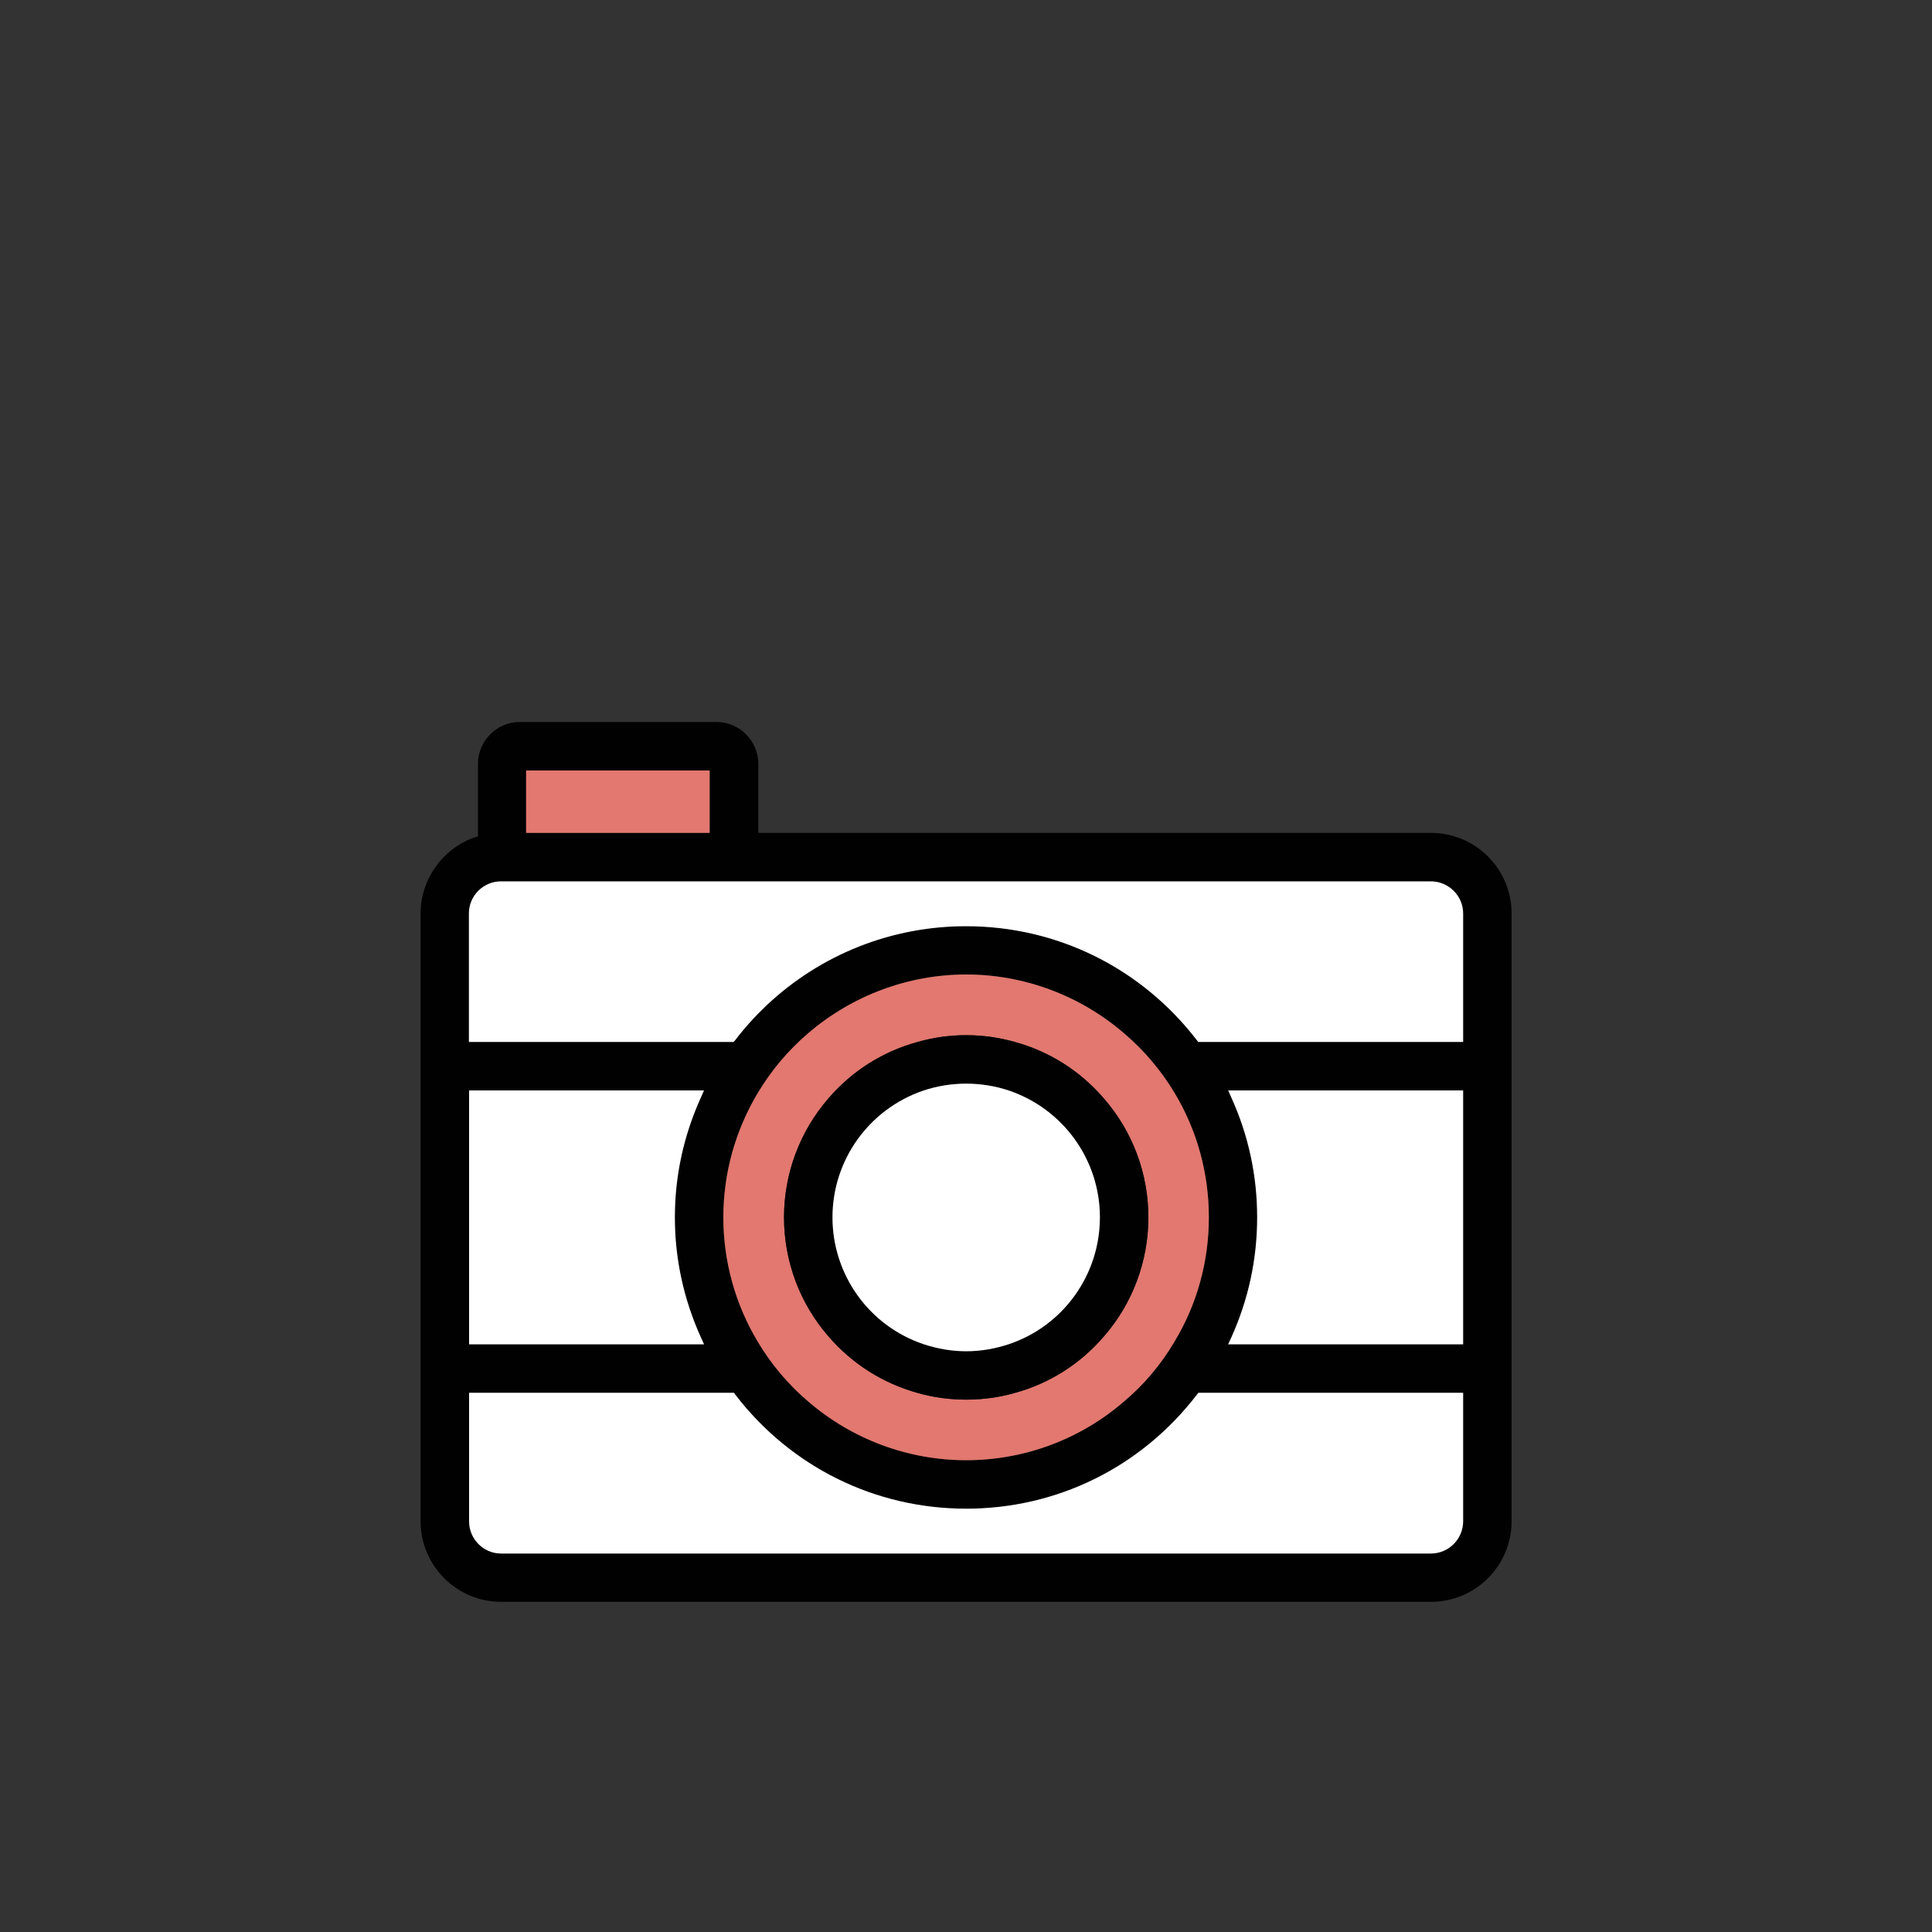
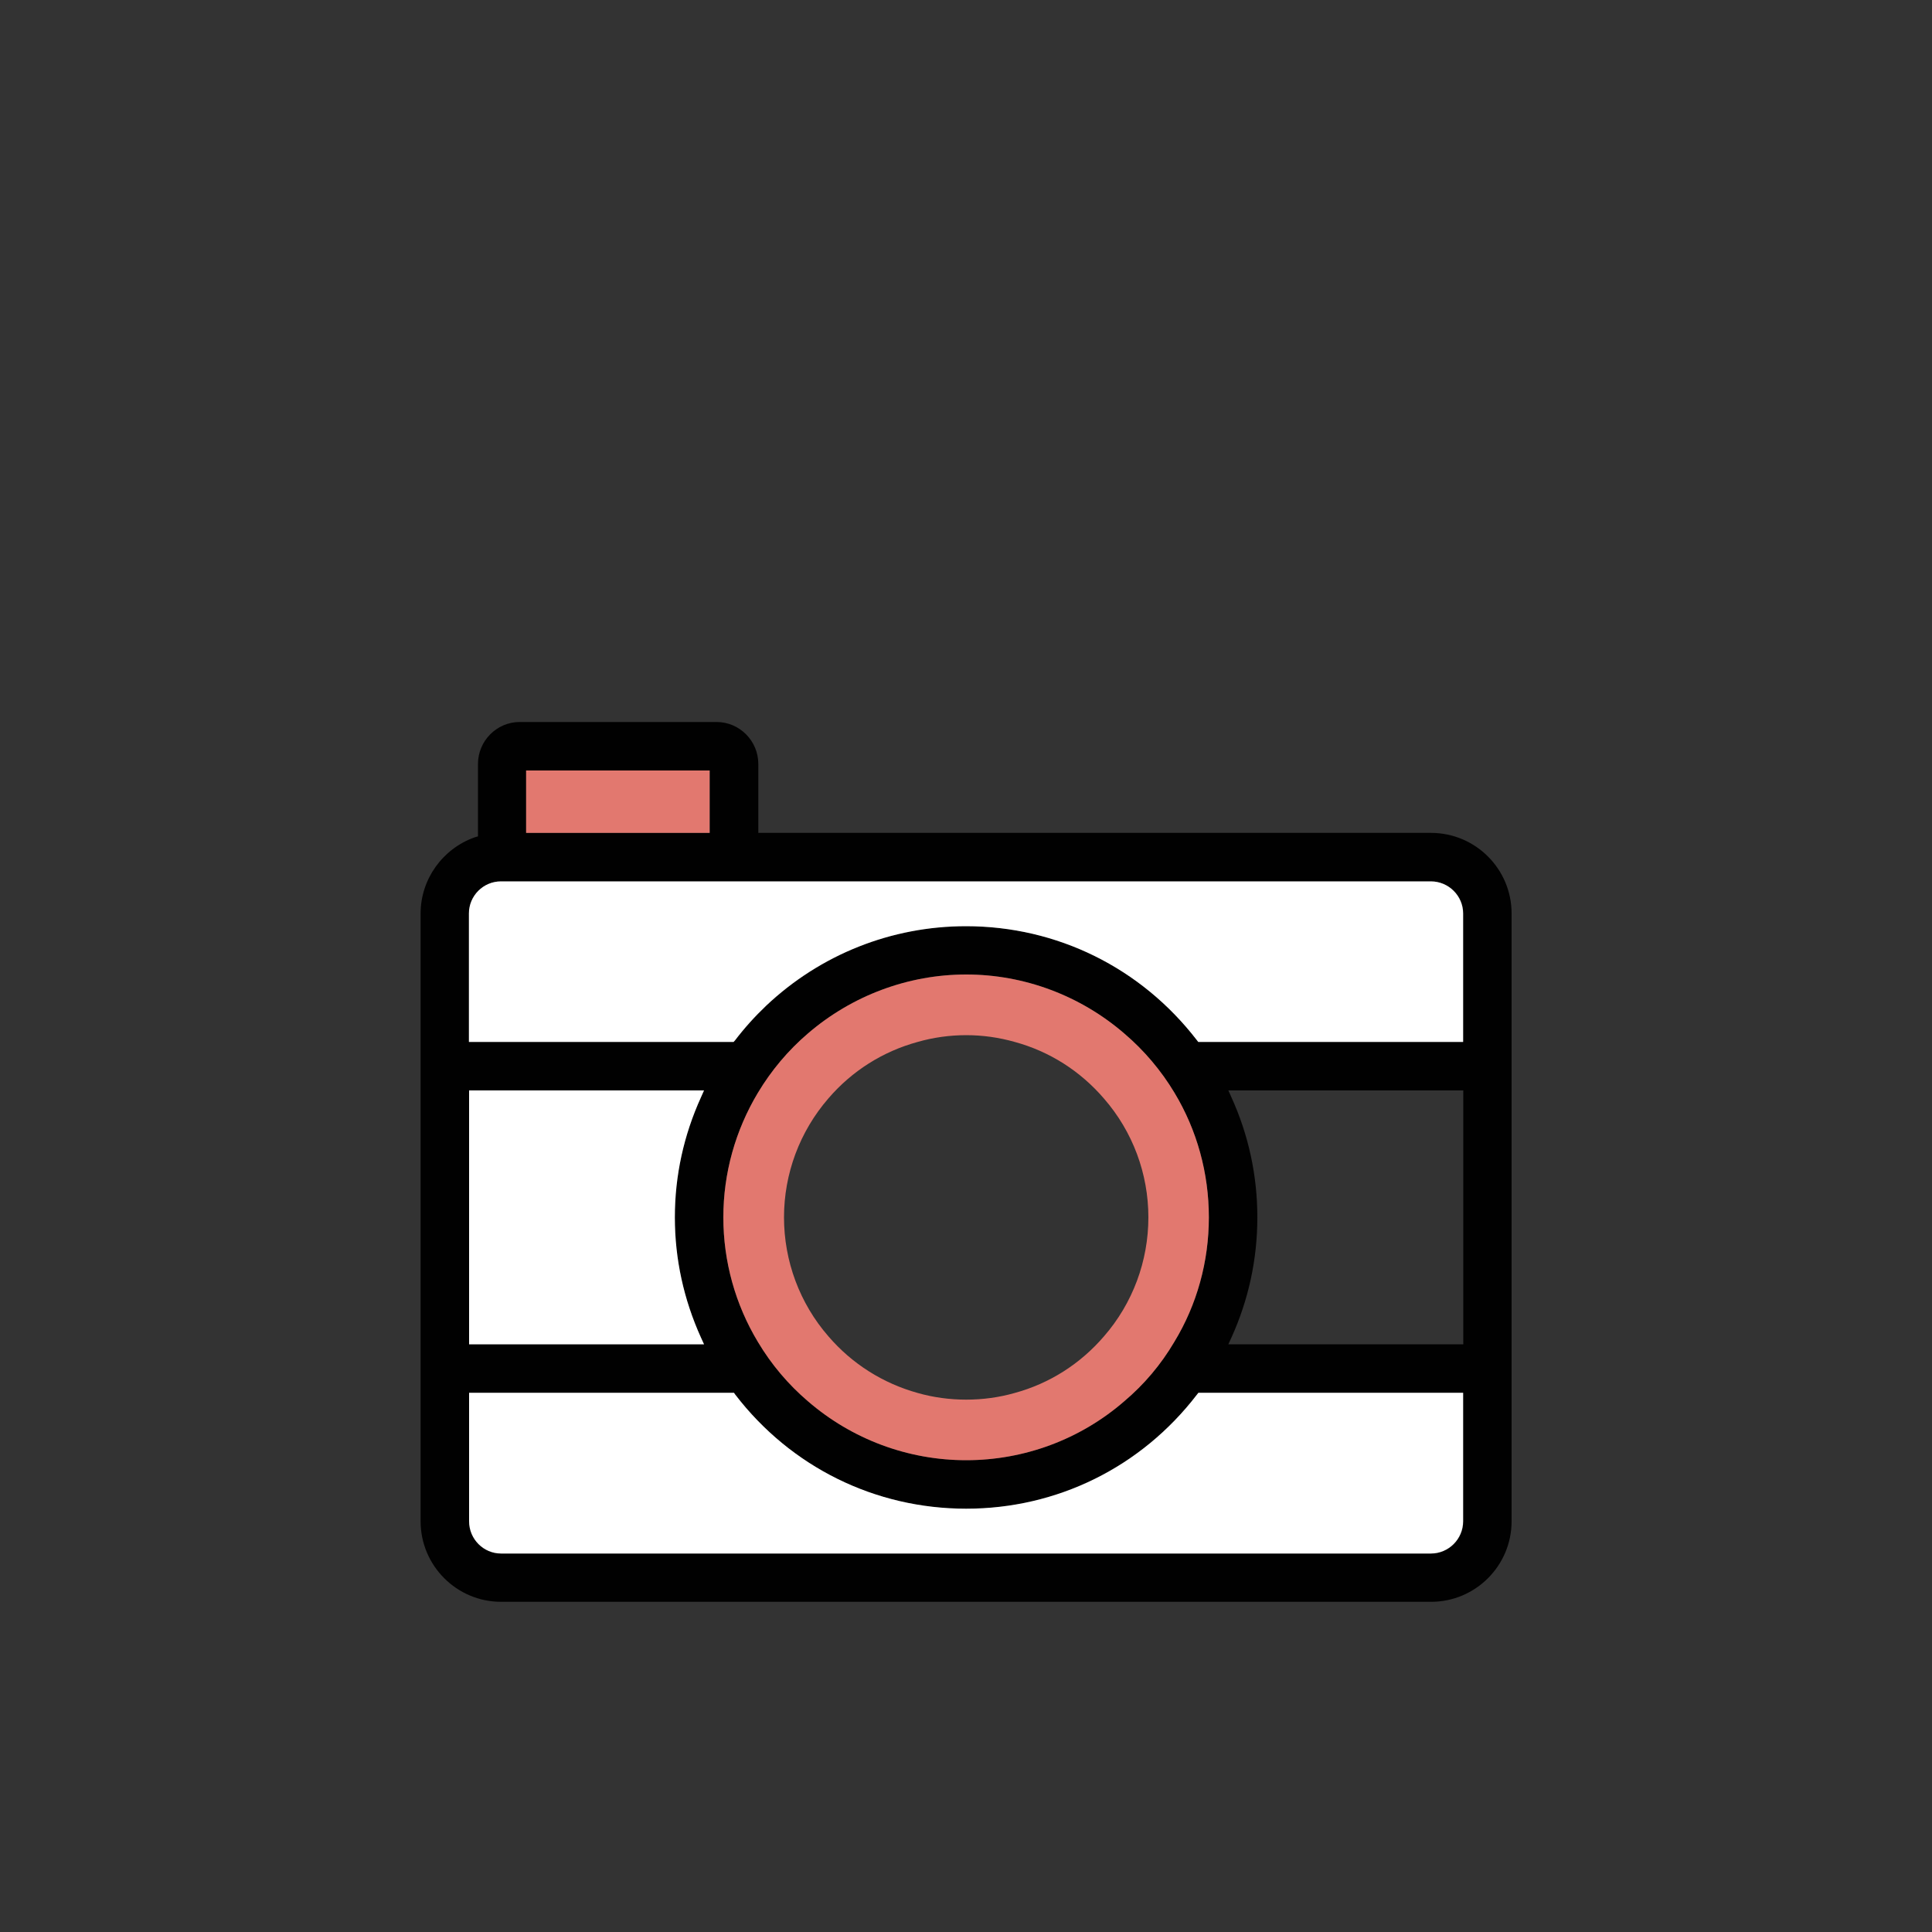
<svg xmlns="http://www.w3.org/2000/svg" id="Vrstva_1" data-name="Vrstva 1" viewBox="0 0 100 100">
  <rect x="0" y="0" width="100" height="100" fill="#333333" stroke="none" />
  <defs>
    <style>      .cls-1 {        fill: #010101;      }      .cls-2 {        fill: #fff;      }      .cls-3 {        fill: #e2786f;      }    </style>
  </defs>
  <g>
    <path class="cls-1" d="m74.07,43.11h-34.82v-3.57c0-1.19-.97-2.17-2.16-2.17h-10.19c-1.19,0-2.16.98-2.16,2.17v3.75l-.17.05c-1.67.59-2.8,2.18-2.8,3.94v31.46c0,2.3,1.87,4.17,4.17,4.17h48.13c2.3,0,4.17-1.87,4.17-4.17v-31.46c0-2.3-1.87-4.17-4.17-4.17Zm-46.83-3.23h9.5v3.23h-9.5v-3.23Zm-2.96,16.56h12.16l-.16.36c-.89,1.96-1.35,4.05-1.35,6.21s.46,4.25,1.35,6.22l.16.35h-12.16v-13.14Zm51.46,22.3c0,.92-.75,1.67-1.67,1.67H25.94c-.92,0-1.66-.75-1.66-1.67v-6.65h13.71l.07.1c2.88,3.75,7.24,5.9,11.95,5.9s9.06-2.15,11.94-5.9l.08-.1h13.71v6.65Zm-38.3-15.73c0-2.28.62-4.5,1.79-6.45.69-1.15,1.56-2.19,2.59-3.07,2.28-1.96,5.18-3.05,8.19-3.05s5.91,1.09,8.19,3.06c1.02.87,1.9,1.91,2.59,3.06,1.17,1.94,1.78,4.17,1.78,6.45s-.61,4.51-1.79,6.45c-.69,1.17-1.56,2.2-2.59,3.07-2.27,1.97-5.18,3.05-8.18,3.05s-5.91-1.08-8.19-3.05c-1.02-.87-1.9-1.91-2.59-3.07-1.17-1.94-1.79-4.17-1.79-6.45Zm38.3,6.57h-12.16l.16-.35c.89-1.97,1.34-4.06,1.34-6.22s-.45-4.25-1.34-6.21l-.16-.36h12.16v13.14Zm0-15.65h-13.71l-.07-.09c-2.89-3.75-7.24-5.9-11.95-5.9-3.86,0-7.53,1.46-10.34,4.11-.59.56-1.13,1.16-1.61,1.79l-.08.09h-13.7v-6.65c0-.91.74-1.66,1.66-1.66h48.13c.92,0,1.67.75,1.67,1.66v6.65Z" />
    <path class="cls-2" d="m75.73,72.09v6.65c0,.92-.75,1.67-1.67,1.67H25.94c-.92,0-1.66-.75-1.66-1.67v-6.65h13.71l.07.1c2.88,3.75,7.24,5.9,11.95,5.9s9.06-2.15,11.94-5.9l.08-.1h13.71Z" />
-     <path class="cls-2" d="m75.73,56.44v13.14h-12.16l.16-.35c.89-1.97,1.34-4.06,1.34-6.22s-.45-4.25-1.34-6.21l-.16-.36h12.16Z" />
    <path class="cls-2" d="m36.28,69.23l.16.35h-12.16v-13.14h12.16l-.16.36c-.89,1.96-1.35,4.05-1.35,6.21s.46,4.25,1.35,6.22Z" />
    <path class="cls-3" d="m60.79,56.56c-.69-1.15-1.57-2.19-2.59-3.06-2.28-1.97-5.19-3.06-8.19-3.06s-5.91,1.09-8.19,3.05c-1.03.88-1.9,1.92-2.59,3.07-1.17,1.95-1.79,4.17-1.79,6.45s.62,4.51,1.79,6.45c.69,1.16,1.57,2.2,2.59,3.07,2.28,1.97,5.18,3.05,8.19,3.05s5.91-1.08,8.18-3.05c1.03-.87,1.9-1.9,2.59-3.07,1.18-1.94,1.79-4.17,1.79-6.45s-.61-4.51-1.78-6.45Zm-3.65,12.61c-1.23,1.43-2.82,2.44-4.62,2.93-1.61.46-3.41.46-5.02,0-1.8-.5-3.4-1.51-4.62-2.93-1.49-1.71-2.3-3.9-2.3-6.16s.81-4.44,2.3-6.16c1.22-1.42,2.82-2.43,4.62-2.92.8-.23,1.65-.35,2.51-.35s1.7.12,2.51.35c1.8.49,3.39,1.5,4.62,2.93,1.49,1.71,2.3,3.89,2.3,6.15s-.81,4.45-2.3,6.16Z" />
    <path class="cls-2" d="m75.73,47.28v6.65h-13.71l-.07-.09c-2.89-3.75-7.24-5.9-11.95-5.9-3.86,0-7.53,1.46-10.34,4.11-.59.56-1.13,1.16-1.61,1.79l-.08.09h-13.7v-6.65c0-.91.74-1.66,1.66-1.66h48.13c.92,0,1.67.75,1.67,1.66Z" />
    <rect class="cls-3" x="27.23" y="39.88" width="9.5" height="3.23" />
  </g>
  <g>
-     <path class="cls-1" d="m57.14,56.86c-1.23-1.43-2.82-2.44-4.62-2.93-.81-.23-1.65-.35-2.51-.35s-1.71.12-2.51.35c-1.8.49-3.4,1.5-4.62,2.92-1.49,1.72-2.3,3.9-2.3,6.16s.81,4.45,2.3,6.16c1.22,1.42,2.82,2.43,4.62,2.93,1.61.46,3.41.46,5.02,0,1.8-.49,3.39-1.5,4.62-2.93,1.49-1.71,2.3-3.9,2.3-6.16s-.81-4.44-2.3-6.15Zm-4.91,12.71c-.72.24-1.46.37-2.22.37s-1.5-.13-2.22-.37c-2.81-.95-4.7-3.59-4.7-6.56s1.89-5.6,4.7-6.56c1.43-.48,3.01-.48,4.44,0,2.81.96,4.7,3.59,4.7,6.56s-1.89,5.61-4.7,6.56Z" />
-     <path class="cls-2" d="m56.93,63.01c0,2.97-1.89,5.61-4.7,6.56-.72.24-1.46.37-2.22.37s-1.5-.13-2.22-.37c-2.81-.95-4.7-3.59-4.7-6.56s1.89-5.6,4.7-6.56c1.43-.48,3.01-.48,4.44,0,2.81.96,4.7,3.59,4.7,6.56Z" />
-   </g>
+     </g>
</svg>